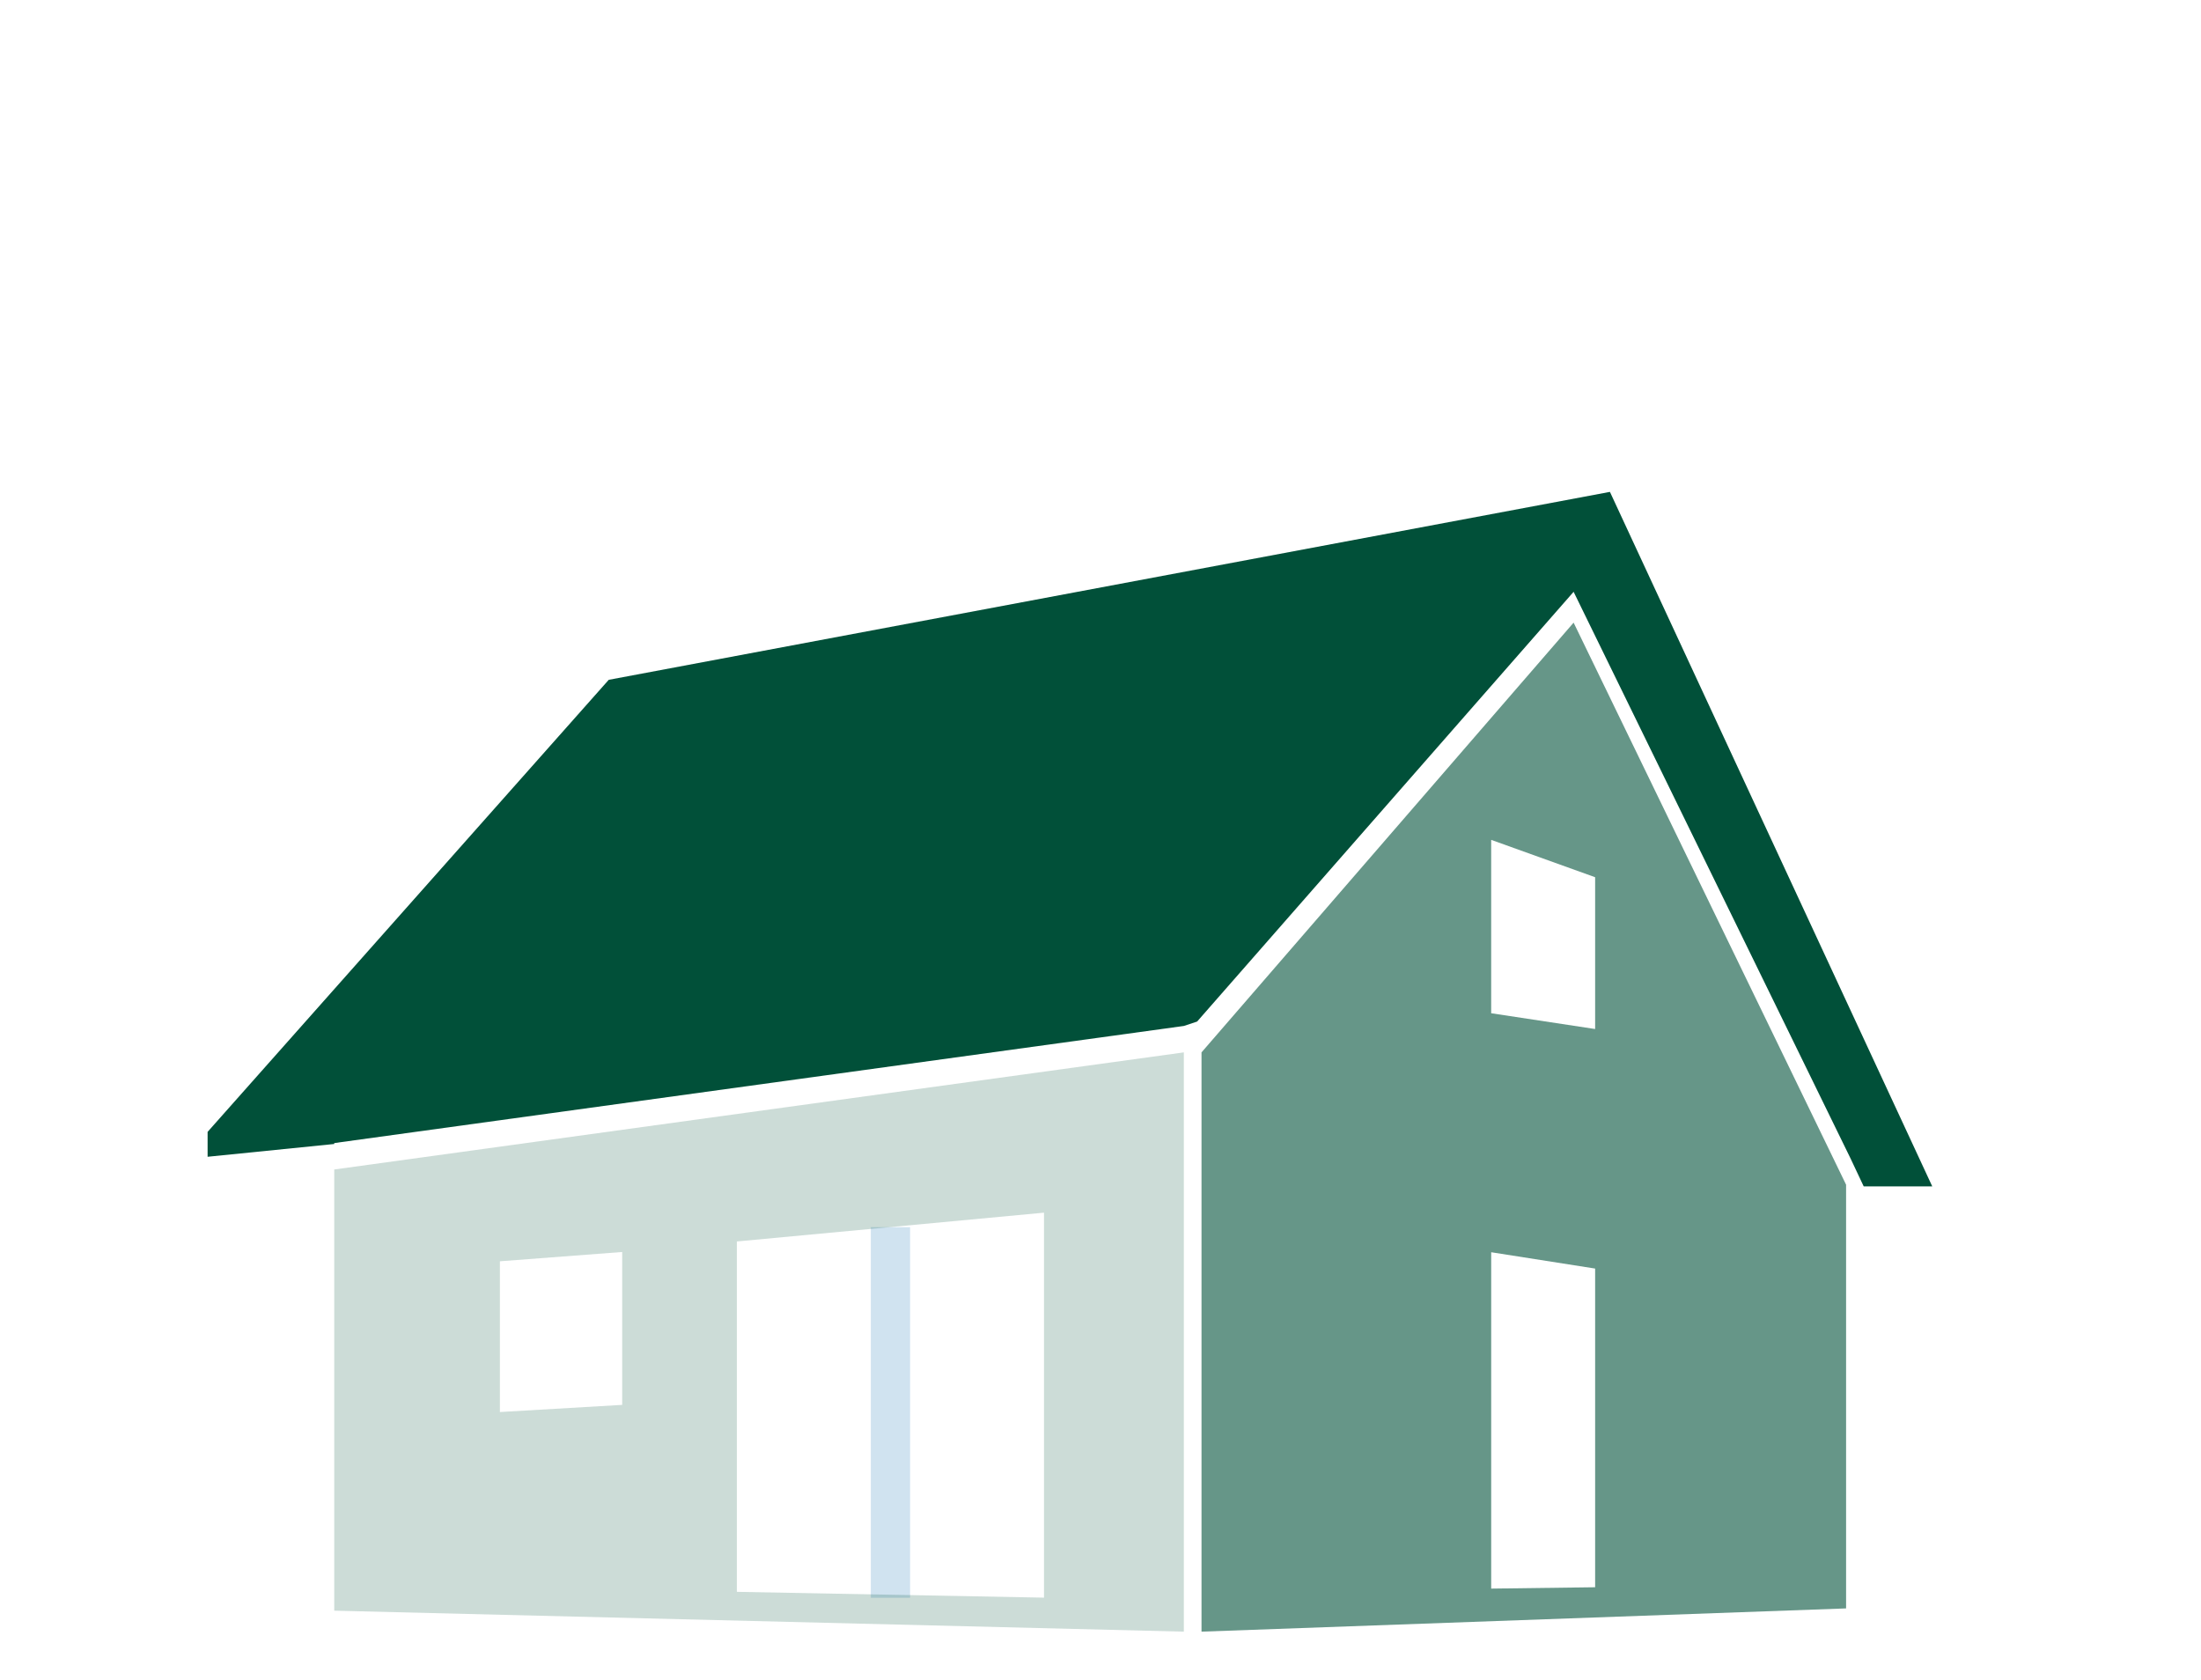
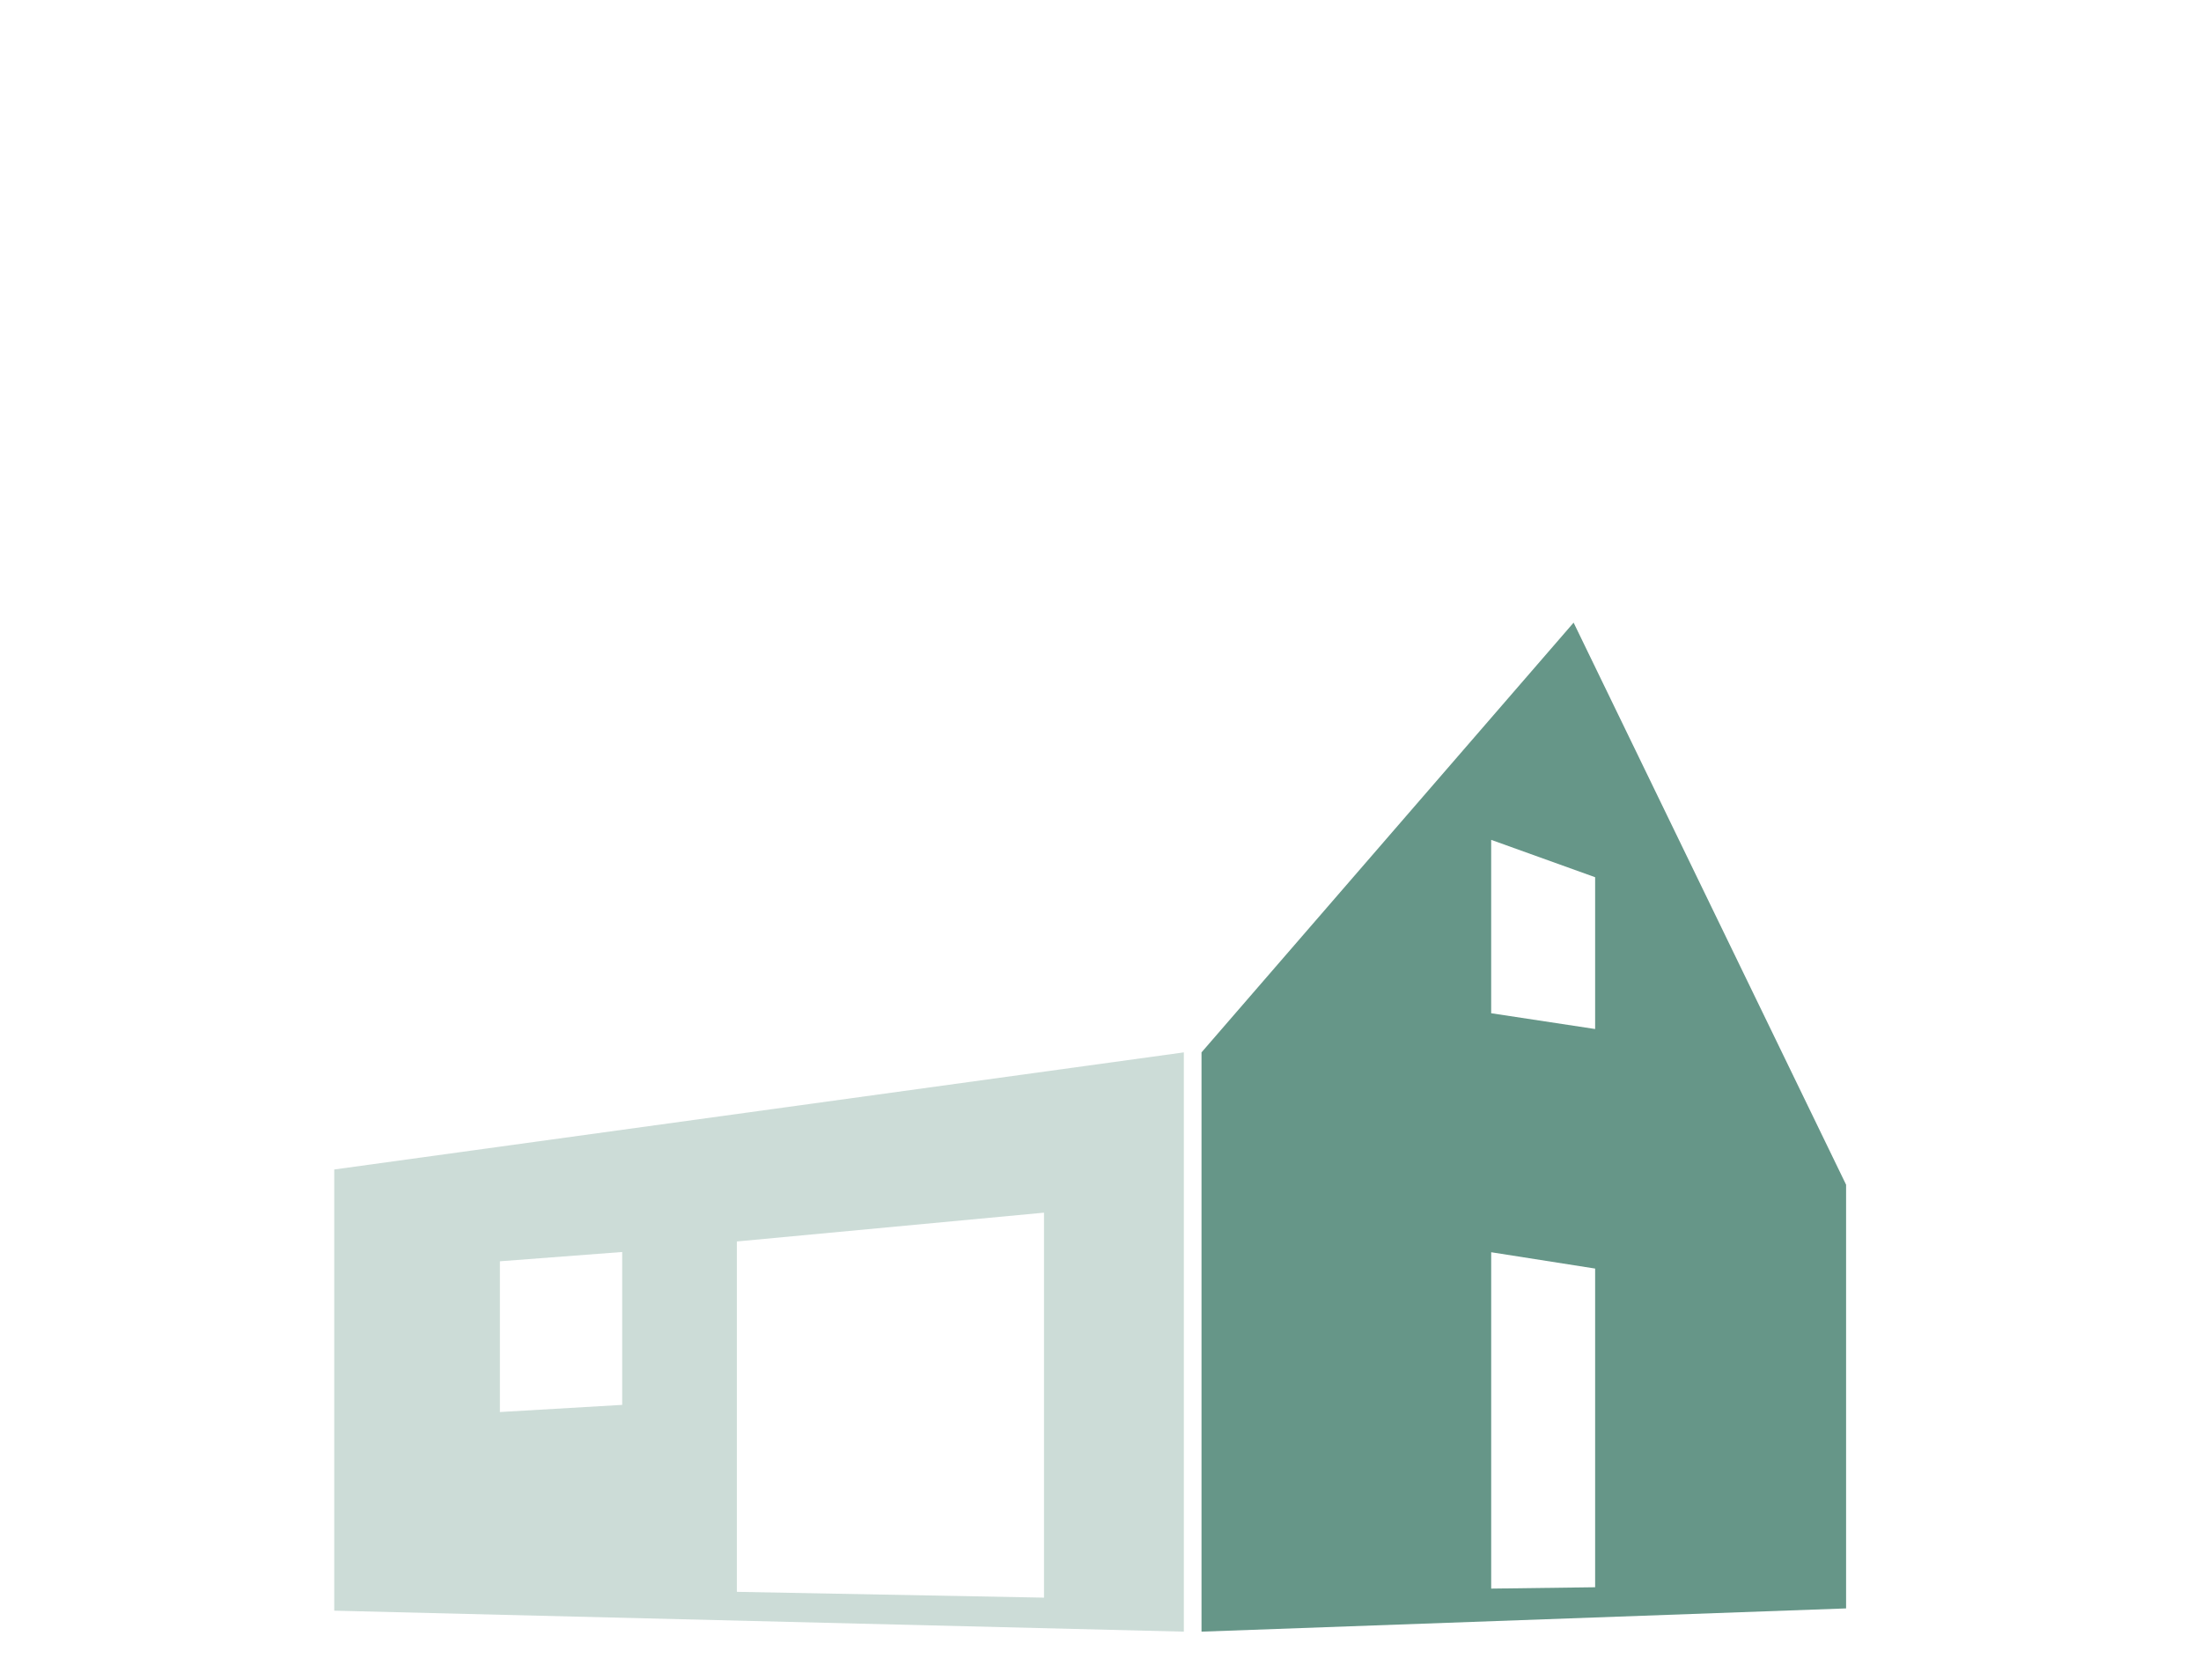
<svg xmlns="http://www.w3.org/2000/svg" id="Ebene_1" data-name="Ebene 1" width="359.94" height="274.72" viewBox="0 0 359.94 274.72">
  <title>20181114_Aroundhome_Product_Icons_Immo</title>
-   <polyline points="195.77 167.04 257.34 96.77 302.62 189.41 304.78 193.99 315.99 193.99 263.28 80.43 99.55 111.16 33.95 185.08 33.95 189.15 54.66 187.06 54.66 186.91 193.6 167.76 193.6 167.76" style="fill:#015039" />
-   <rect x="142.41" y="200.66" width="6.42" height="60.6" style="fill:#d0e3f0" />
  <path d="M54.66,191.37v72L193.6,266.8V172.08L54.66,191.23ZM120.5,203l50.23-4.71v62.95l-50.23-.95Zm-38.75,3.24,20-1.52v25l-20,1.17Z" style="fill:#015039;opacity:0.2" />
  <path d="M257.34,101.81l-60.85,70.27V266.8L301.9,263V193.72Zm3.52,157.73-17,.22v-55l17,2.67Zm0-91.28-17-2.58V137.33l17,6.11Z" style="fill:#015039;opacity:0.6" />
</svg>